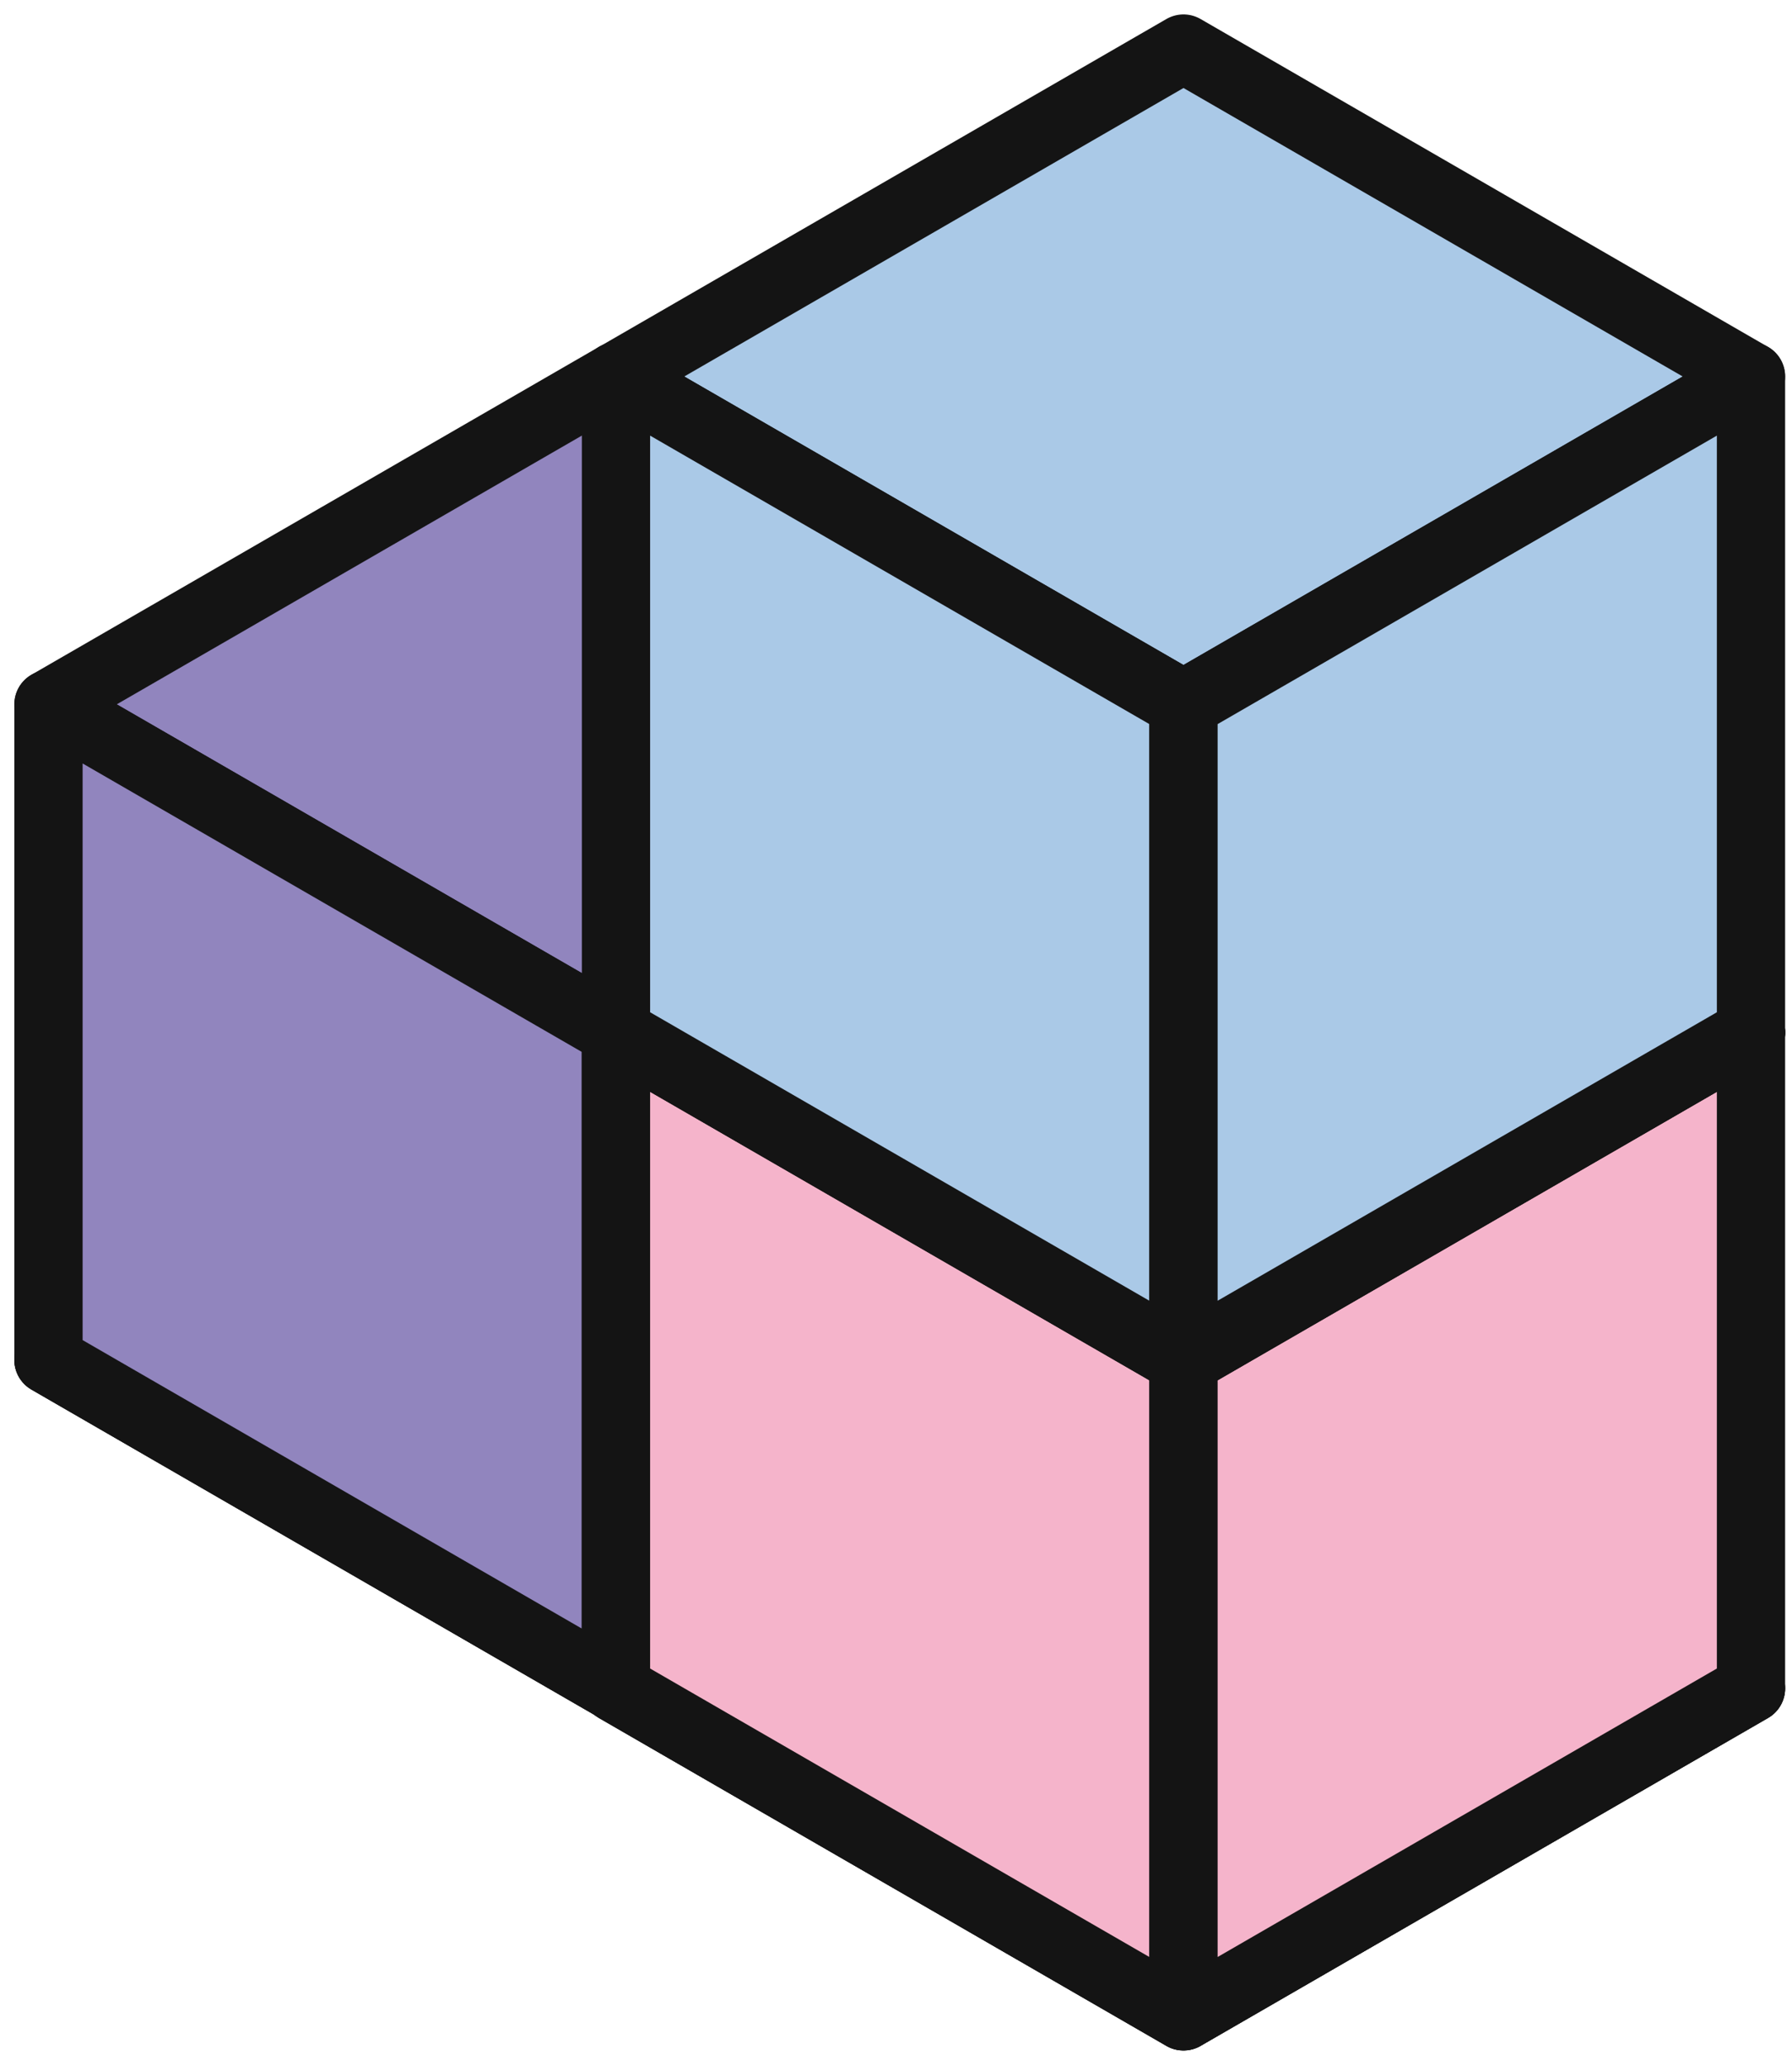
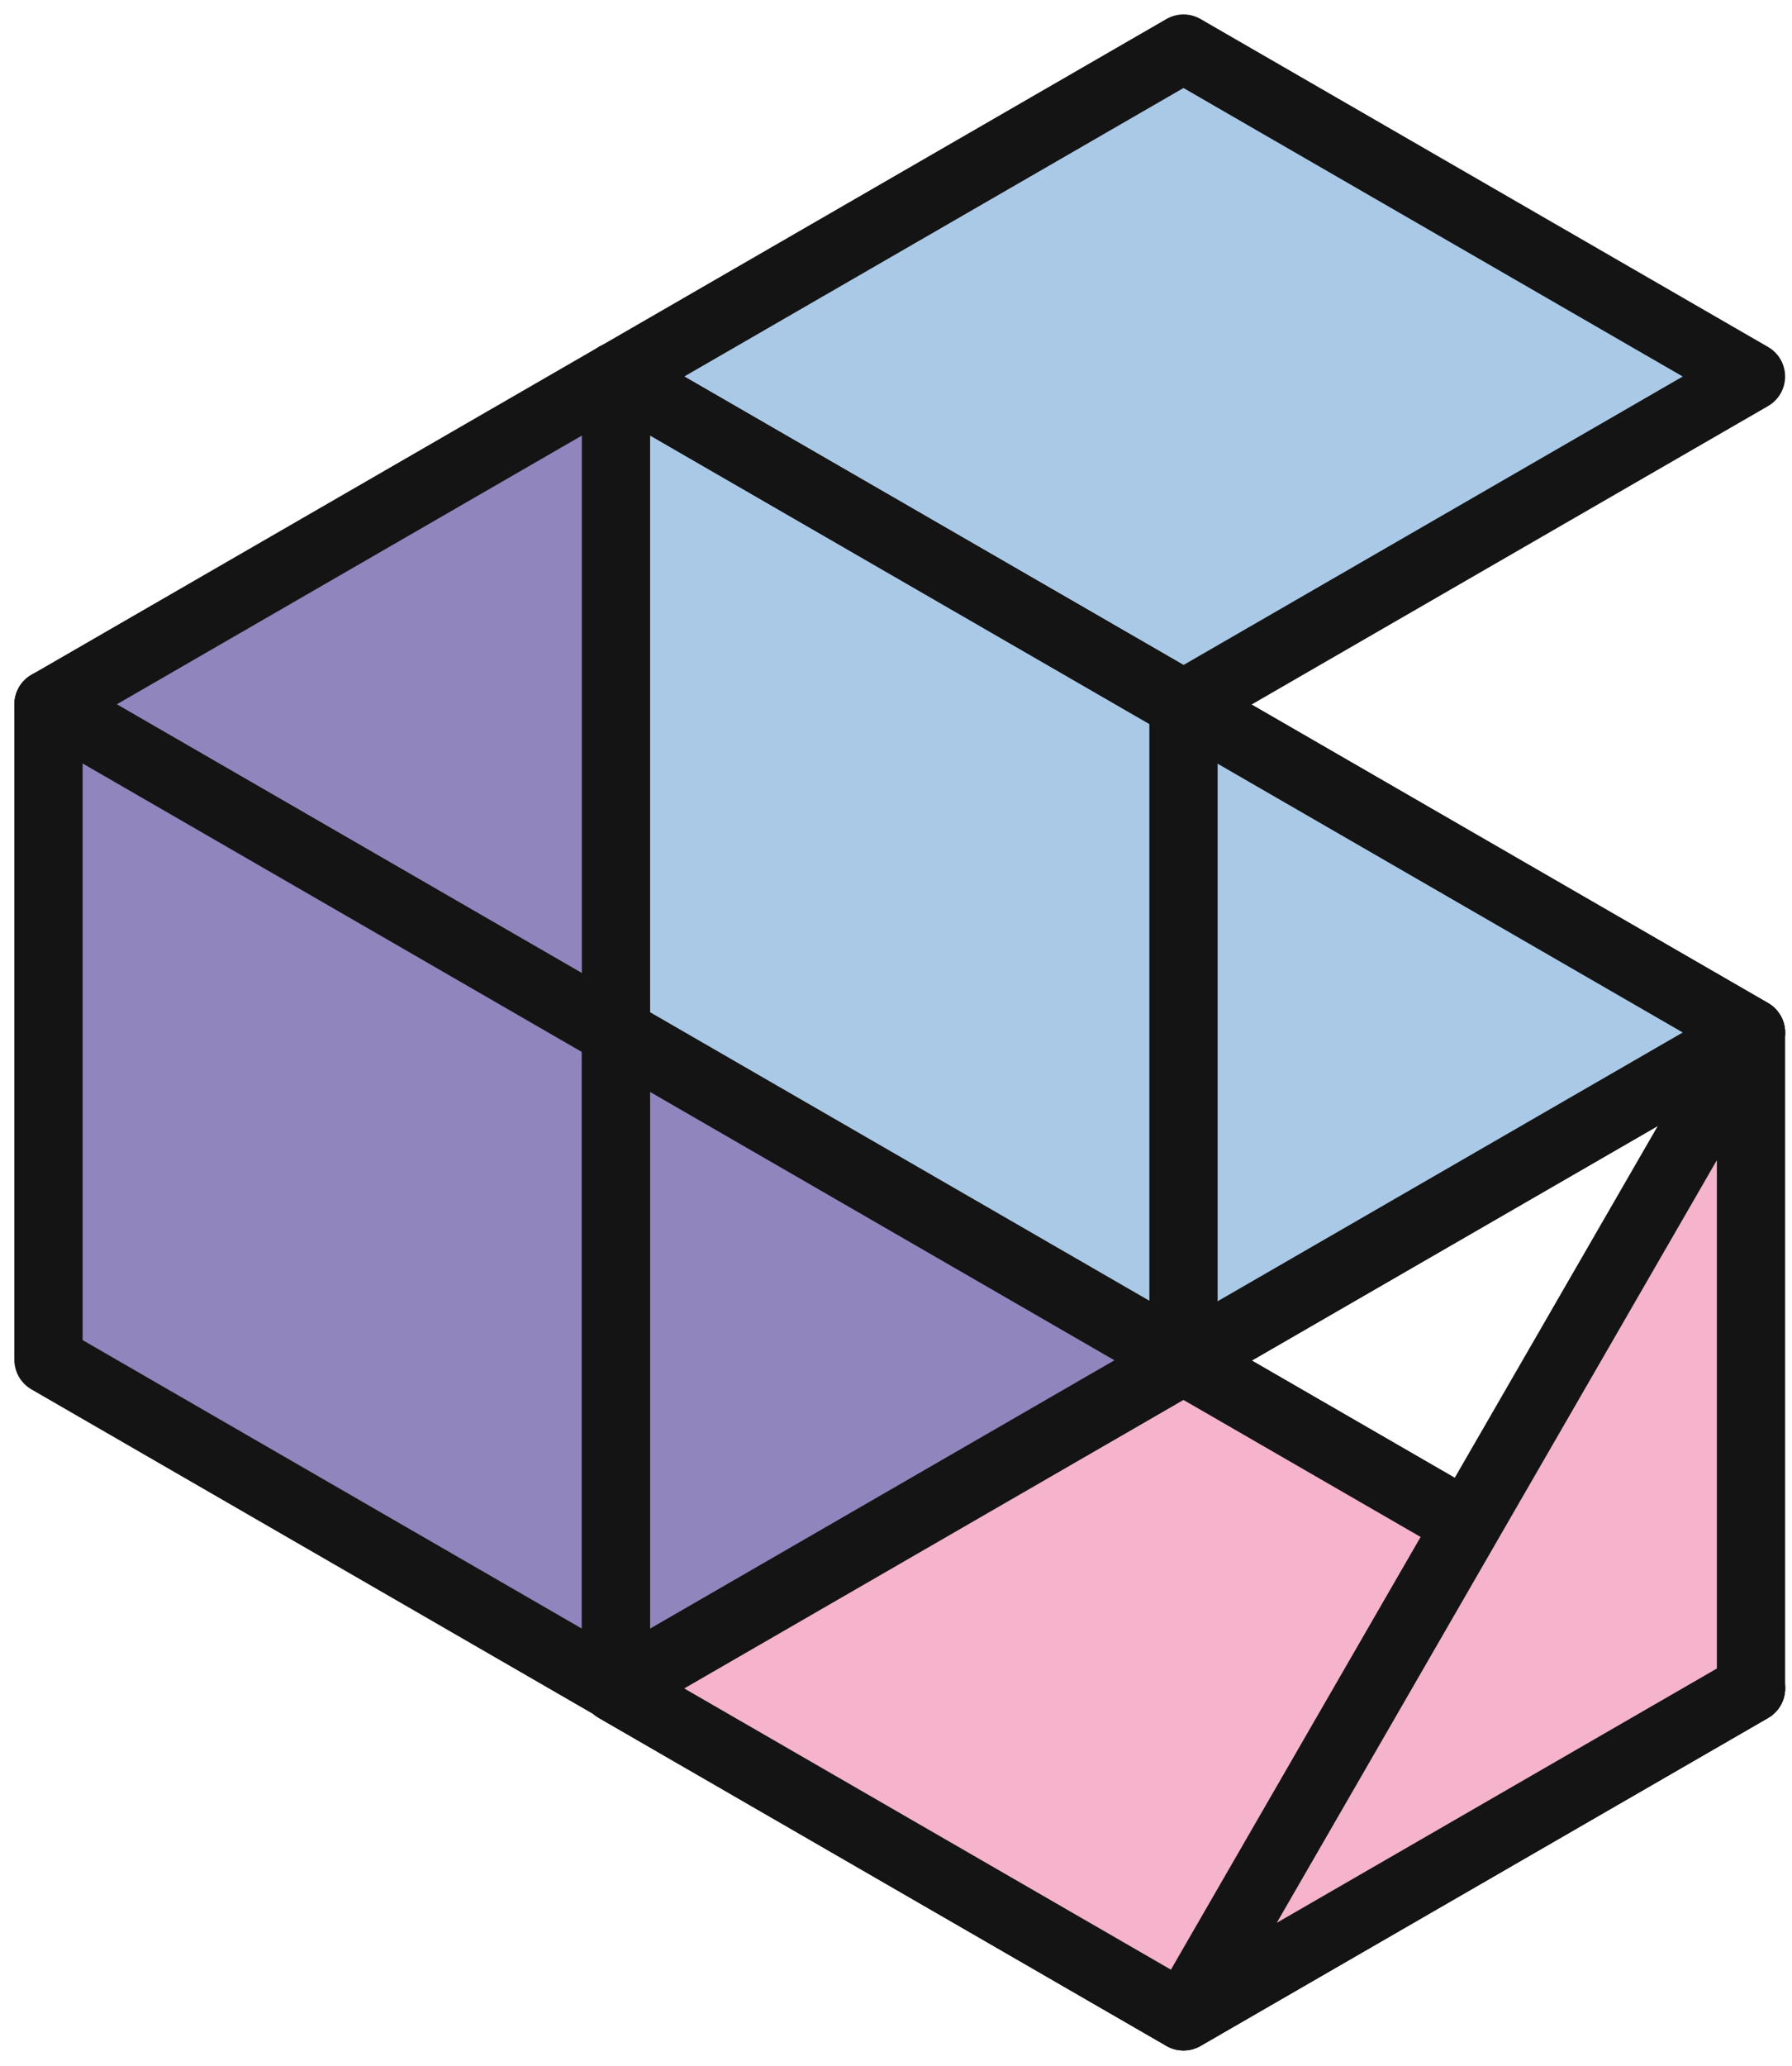
<svg xmlns="http://www.w3.org/2000/svg" width="105" height="121" viewBox="0 0 105 121" fill="none">
  <g clip-path="url(#clip0_74_279)">
-     <path d="M69.345 79.654L36.093 98.86L2.841 79.654L36.093 60.448L69.345 79.654Z" fill="#9185BE" stroke="#141414" stroke-width="4" stroke-linecap="round" stroke-linejoin="round" />
-     <path d="M69.345 79.654L36.093 98.86L2.841 79.654L36.093 60.448L69.345 79.654Z" fill="#9185BE" stroke="#141414" stroke-width="4" stroke-linecap="round" stroke-linejoin="round" />
    <path d="M69.345 41.253L36.093 60.459L2.841 41.253L36.093 22.047L69.345 41.253Z" fill="#9185BE" stroke="#141414" stroke-width="4" stroke-linecap="round" stroke-linejoin="round" />
    <path d="M36.093 60.457V98.849L2.841 79.642V41.25L36.093 60.457Z" fill="#9185BE" stroke="#141414" stroke-width="4" stroke-linecap="round" stroke-linejoin="round" />
    <path d="M69.345 41.25V79.642L36.093 98.849V60.457L69.345 41.25Z" fill="#9185BE" stroke="#141414" stroke-width="4" stroke-linecap="round" stroke-linejoin="round" />
    <path d="M102.597 98.889L69.345 118.095L36.093 98.889L69.345 79.683L102.597 98.889Z" fill="#F5B4CB" stroke="#141414" stroke-width="4" stroke-linecap="round" stroke-linejoin="round" />
    <path d="M102.597 98.889L69.345 118.095L36.093 98.889L69.345 79.683L102.597 98.889Z" fill="#F5B4CB" stroke="#141414" stroke-width="4" stroke-linecap="round" stroke-linejoin="round" />
    <path d="M102.597 60.488L69.345 79.694L36.093 60.488L69.345 41.282L102.597 60.488Z" fill="#F5B4CB" stroke="#141414" stroke-width="4" stroke-linecap="round" stroke-linejoin="round" />
-     <path d="M69.345 79.692V118.083L36.093 98.877V60.485L69.345 79.692Z" fill="#F5B4CB" stroke="#141414" stroke-width="4" stroke-linecap="round" stroke-linejoin="round" />
-     <path d="M102.597 60.485V98.877L69.345 118.083V79.692L102.597 60.485Z" fill="#F5B4CB" stroke="#141414" stroke-width="4" stroke-linecap="round" stroke-linejoin="round" />
-     <path d="M102.597 60.471L69.345 79.677L36.093 60.471L69.345 41.264L102.597 60.471Z" fill="#AAC9E7" stroke="#141414" stroke-width="4" stroke-linecap="round" stroke-linejoin="round" />
+     <path d="M102.597 60.485V98.877L69.345 118.083L102.597 60.485Z" fill="#F5B4CB" stroke="#141414" stroke-width="4" stroke-linecap="round" stroke-linejoin="round" />
    <path d="M102.597 60.471L69.345 79.677L36.093 60.471L69.345 41.264L102.597 60.471Z" fill="#AAC9E7" stroke="#141414" stroke-width="4" stroke-linecap="round" stroke-linejoin="round" />
    <path d="M102.597 22.052L69.345 41.258L36.093 22.052L69.345 2.845L102.597 22.052Z" fill="#AAC9E7" stroke="#141414" stroke-width="4" stroke-linecap="round" stroke-linejoin="round" />
    <path d="M69.345 41.255V79.647L36.093 60.441V22.049L69.345 41.255Z" fill="#AAC9E7" stroke="#141414" stroke-width="4" stroke-linecap="round" stroke-linejoin="round" />
-     <path d="M102.597 22.049V60.441L69.345 79.647V41.255L102.597 22.049Z" fill="#AAC9E7" stroke="#141414" stroke-width="4" stroke-linecap="round" stroke-linejoin="round" />
  </g>
  <defs>
    <clipPath id="clip0_74_279">
      <rect width="105" height="120" fill="white" transform="translate(0 0.836)" />
    </clipPath>
  </defs>
</svg>